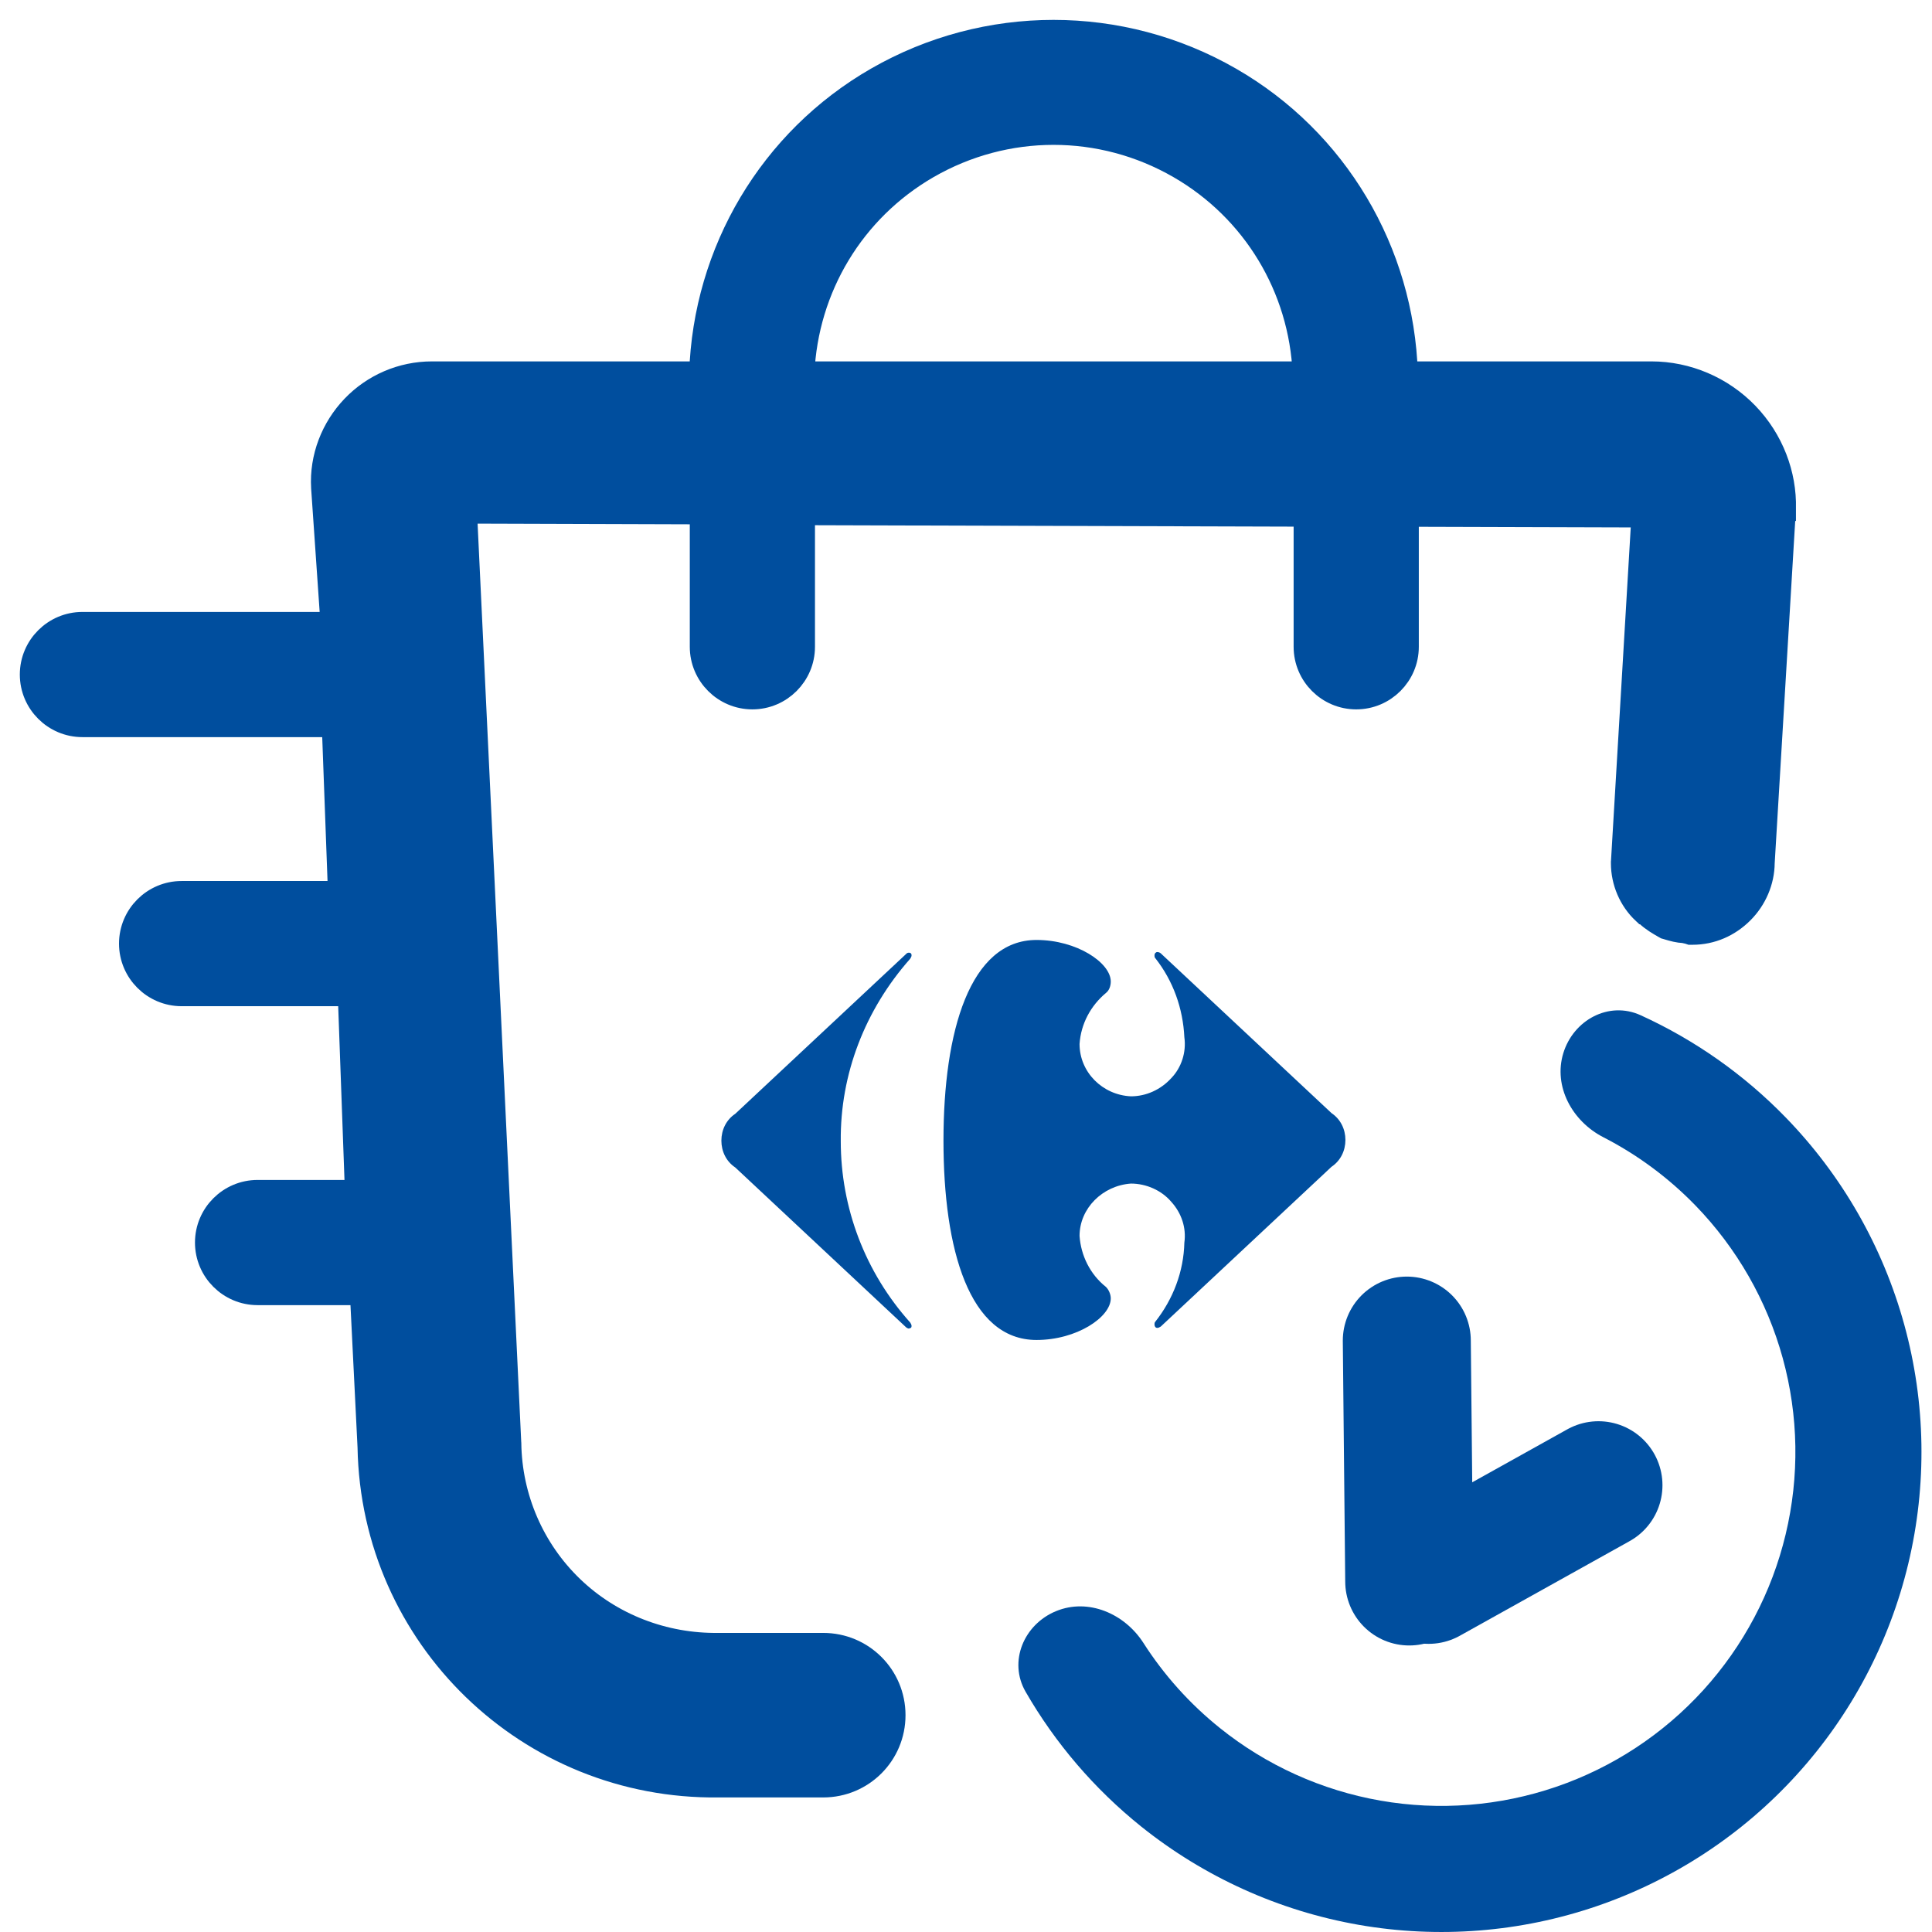
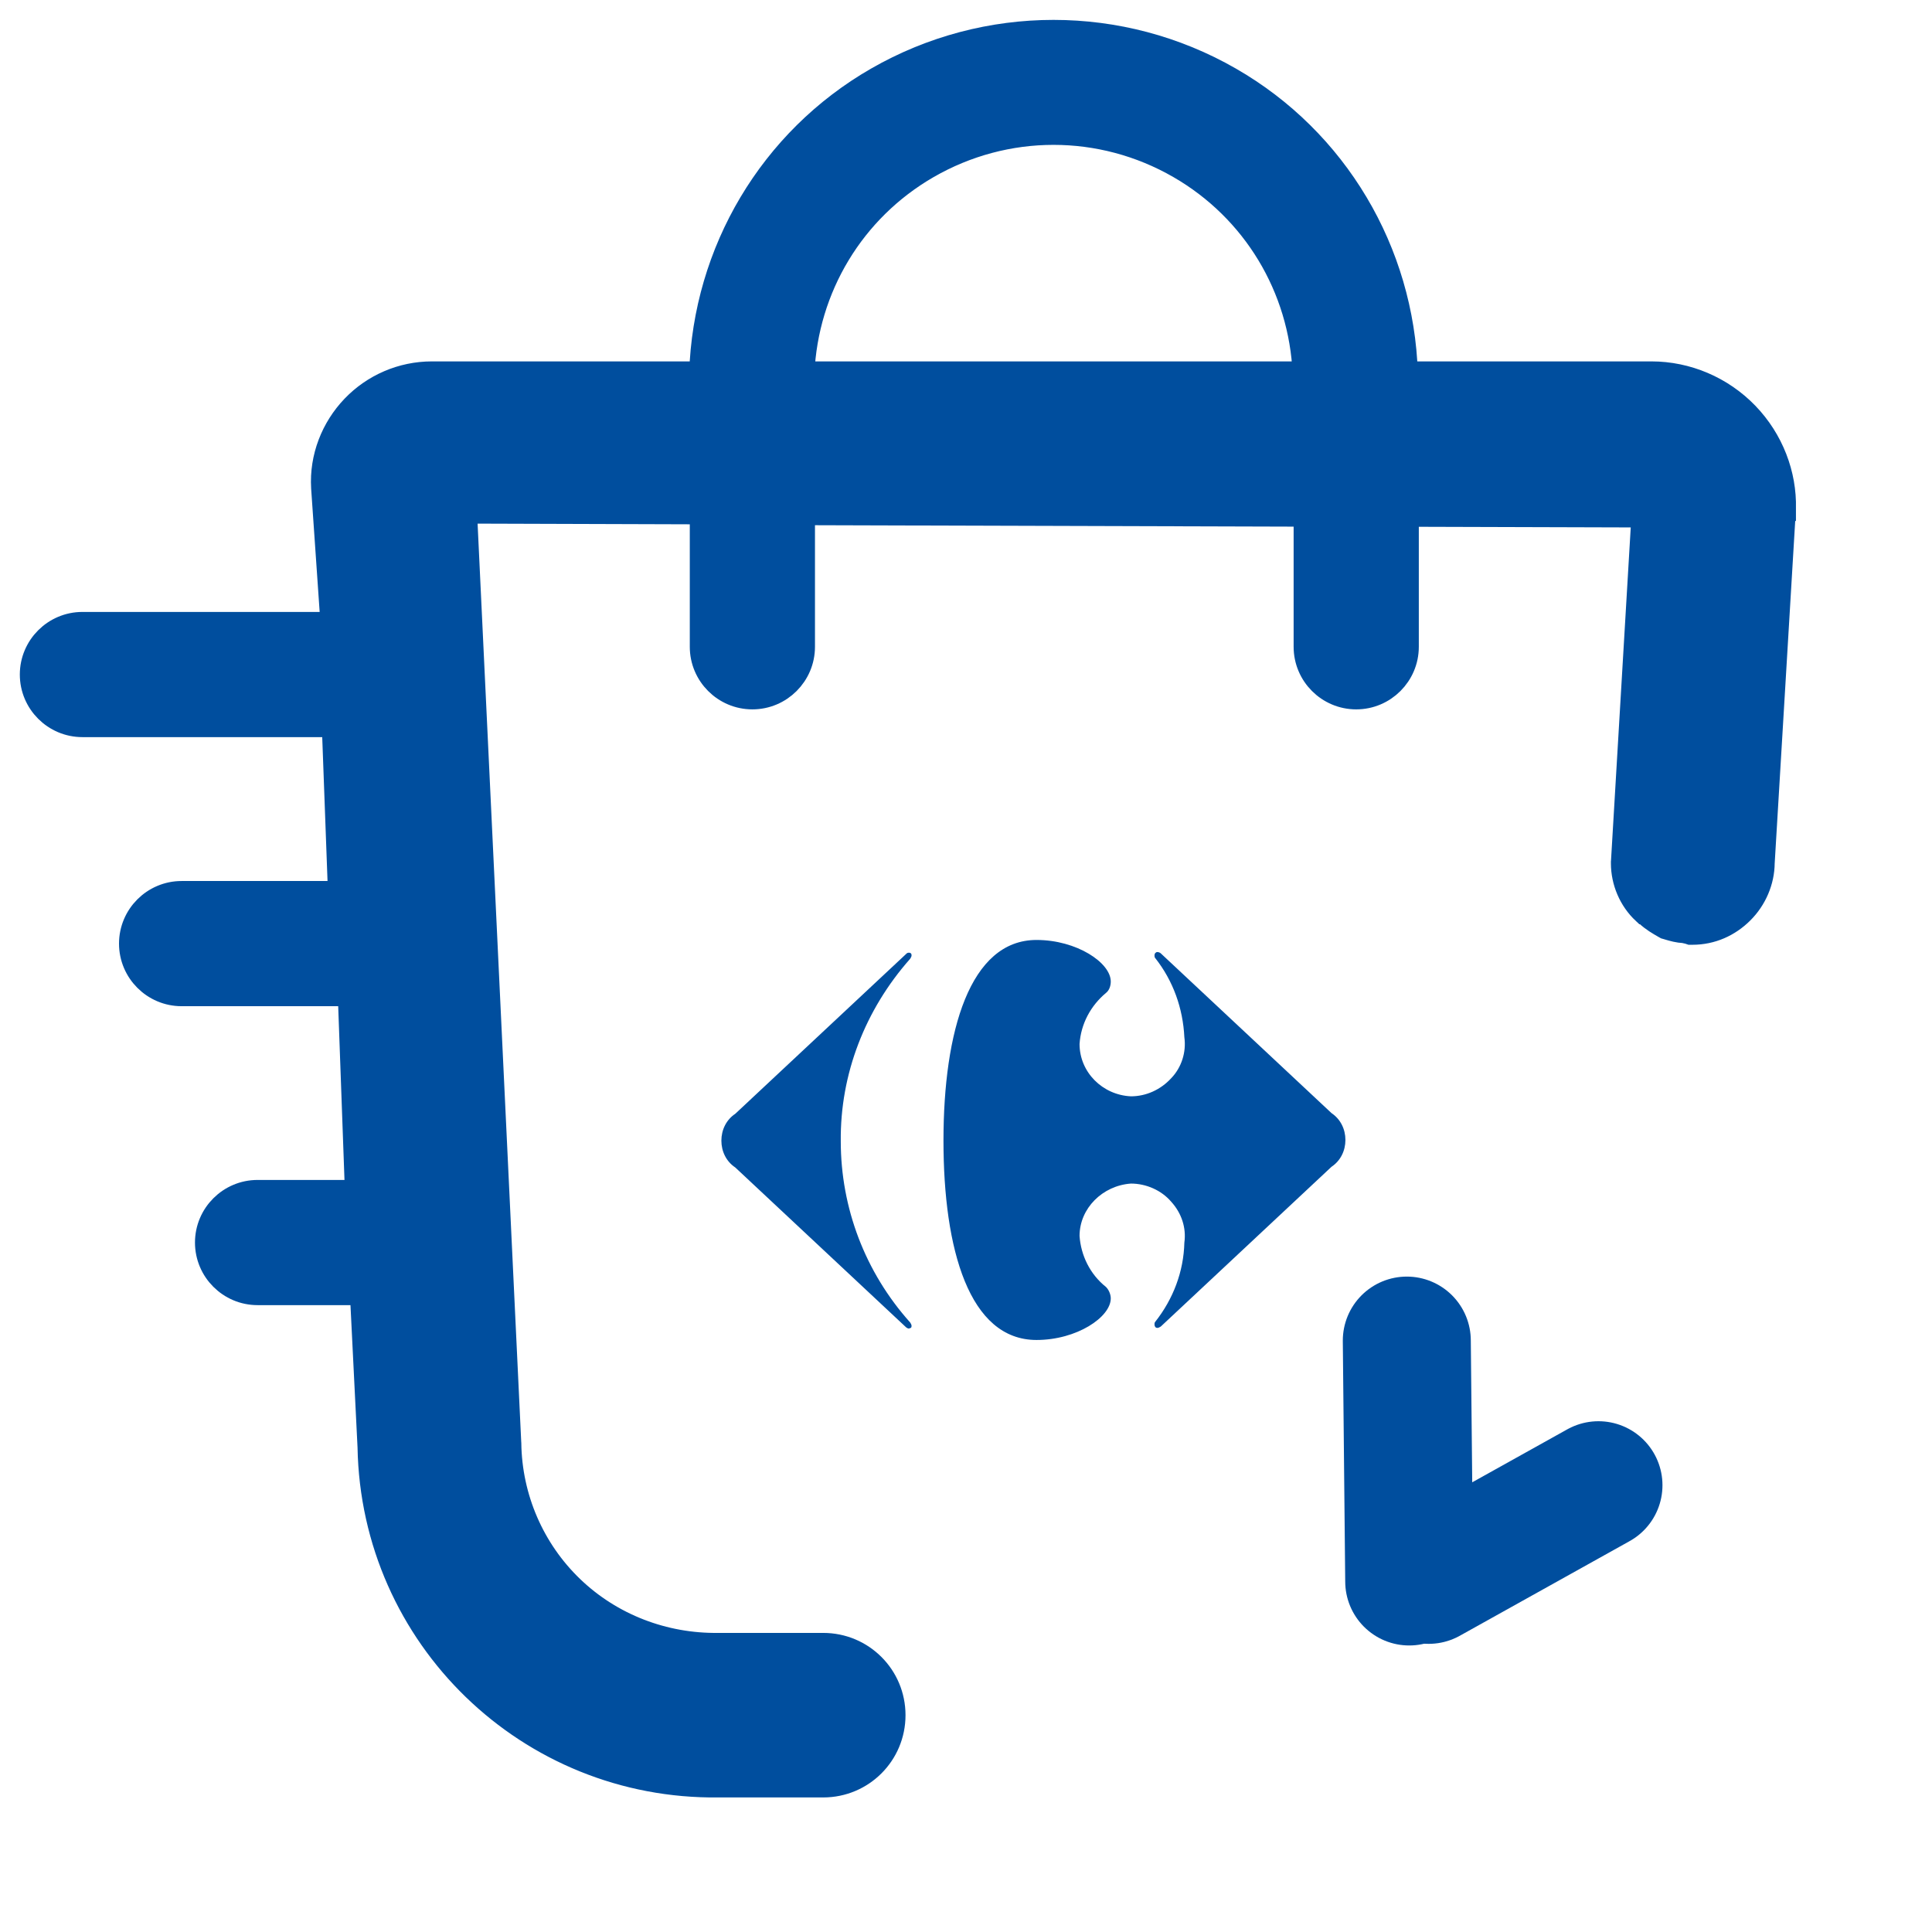
<svg xmlns="http://www.w3.org/2000/svg" width="44" height="44" viewBox="0 0 44 44" fill="none">
  <path d="M19.975 1.799C17.56 3.186 16.056 5.727 15.969 8.504H9.837C9.152 8.504 8.507 8.786 8.044 9.27C7.582 9.752 7.318 10.417 7.359 11.106L7.359 11.106L7.359 11.109L7.573 14.21H1.877C1.242 14.21 0.725 14.727 0.725 15.362C0.725 15.997 1.242 16.514 1.877 16.514H7.602L7.743 20.338H4.136C3.501 20.338 2.984 20.855 2.984 21.49C2.984 22.125 3.501 22.642 4.136 22.642H7.966L8.129 27.146H5.866C5.231 27.146 4.714 27.663 4.714 28.298C4.714 28.933 5.231 29.45 5.866 29.45H8.242L8.416 32.957C8.493 37.282 12.04 40.717 16.366 40.662H18.748C19.635 40.662 20.349 39.948 20.349 39.062C20.349 38.176 19.635 37.462 18.748 37.462L16.364 37.462L16.36 37.462C15.121 37.478 13.918 37.02 13.021 36.157C12.124 35.294 11.616 34.108 11.599 32.872L11.599 32.872L11.598 32.863L10.59 11.651L15.983 11.668V14.73C15.983 15.365 16.5 15.882 17.135 15.882C17.77 15.882 18.287 15.365 18.287 14.73V11.687L29.735 11.721V14.73C29.735 15.365 30.252 15.882 30.887 15.882C31.522 15.882 32.039 15.365 32.039 14.73V11.723L37.429 11.739L36.962 19.627L36.961 19.635V19.643V19.661C36.961 20.075 37.135 20.489 37.443 20.776L37.444 20.776C37.447 20.779 37.45 20.782 37.454 20.786C37.462 20.793 37.474 20.802 37.489 20.812C37.494 20.815 37.501 20.82 37.511 20.826C37.64 20.948 37.783 21.029 37.896 21.094L37.906 21.1L37.935 21.116L37.967 21.125C37.979 21.129 37.992 21.133 38.006 21.137C38.101 21.165 38.222 21.2 38.357 21.206C38.383 21.213 38.404 21.217 38.418 21.22C38.441 21.224 38.448 21.226 38.457 21.229L38.499 21.243H38.544C38.98 21.243 39.37 21.067 39.669 20.769C39.968 20.471 40.141 20.065 40.144 19.652L40.627 11.591L40.628 11.591L40.628 11.581C40.648 10.809 40.351 10.021 39.78 9.43C39.209 8.839 38.421 8.504 37.611 8.504H32.017C31.93 5.727 30.426 3.186 28.011 1.799C25.524 0.369 22.462 0.369 19.975 1.799ZM18.274 8.504C18.36 6.55 19.421 4.78 21.126 3.796C22.907 2.769 25.08 2.769 26.86 3.796C28.565 4.78 29.627 6.55 29.712 8.504H18.274Z" fill="#004E9E" stroke="#004E9E" stroke-width="0.547" />
-   <path d="M35.603 23.986C35.835 23.227 36.643 22.792 37.364 23.121C38.597 23.683 39.718 24.471 40.667 25.448C41.952 26.77 42.881 28.394 43.369 30.171C43.858 31.948 43.889 33.82 43.46 35.612C43.031 37.404 42.156 39.059 40.916 40.422C39.677 41.785 38.112 42.813 36.369 43.41C34.626 44.007 32.76 44.154 30.945 43.837C29.129 43.519 27.424 42.748 25.986 41.595C24.924 40.742 24.033 39.701 23.357 38.528C22.961 37.841 23.317 36.995 24.05 36.693C24.783 36.39 25.612 36.748 26.04 37.416C26.51 38.15 27.098 38.806 27.783 39.355C28.843 40.206 30.101 40.774 31.439 41.008C32.778 41.242 34.154 41.134 35.439 40.694C36.725 40.254 37.878 39.496 38.792 38.491C39.706 37.485 40.351 36.265 40.667 34.944C40.984 33.622 40.961 32.242 40.601 30.932C40.241 29.622 39.555 28.424 38.608 27.449C37.996 26.82 37.288 26.296 36.512 25.898C35.807 25.535 35.372 24.744 35.603 23.986Z" fill="#004E9E" />
  <line x1="32.094" y1="36.017" x2="32.039" y2="30.531" stroke="#004E9E" stroke-width="2.915" stroke-linecap="round" />
  <line x1="32.537" y1="35.98" x2="36.404" y2="33.825" stroke="#004E9E" stroke-width="2.915" stroke-linecap="round" />
  <path fill-rule="evenodd" clip-rule="evenodd" d="M26.436 21.712C26.42 21.697 26.388 21.682 26.357 21.682C26.325 21.682 26.293 21.712 26.293 21.758C26.293 21.774 26.293 21.804 26.309 21.819C26.72 22.339 26.941 22.966 26.973 23.623C27.02 23.959 26.91 24.311 26.673 24.556C26.436 24.815 26.104 24.968 25.756 24.968C25.108 24.938 24.586 24.418 24.586 23.776C24.617 23.317 24.839 22.905 25.187 22.614C25.266 22.553 25.297 22.446 25.297 22.354C25.297 21.926 24.523 21.407 23.606 21.407C22.088 21.407 21.487 23.486 21.487 25.977C21.487 28.453 22.072 30.517 23.606 30.517C24.523 30.517 25.297 29.997 25.297 29.569C25.297 29.477 25.25 29.37 25.187 29.309C24.823 29.019 24.617 28.591 24.586 28.148C24.586 27.521 25.108 27.001 25.756 26.955C26.104 26.955 26.451 27.108 26.673 27.368C26.91 27.628 27.02 27.964 26.973 28.3C26.957 28.958 26.72 29.584 26.309 30.104C26.293 30.119 26.293 30.15 26.293 30.165C26.293 30.196 26.309 30.242 26.357 30.242C26.388 30.242 26.404 30.227 26.436 30.211L30.324 26.573C30.53 26.436 30.641 26.206 30.641 25.962C30.641 25.717 30.53 25.488 30.324 25.35L26.436 21.712ZM20.76 21.758C20.76 21.743 20.76 21.728 20.744 21.712C20.729 21.697 20.713 21.697 20.697 21.697C20.665 21.697 20.65 21.712 20.634 21.728L16.745 25.366C16.539 25.503 16.429 25.733 16.429 25.977C16.429 26.222 16.539 26.451 16.745 26.588L20.634 30.227C20.65 30.242 20.681 30.257 20.697 30.257C20.713 30.257 20.729 30.242 20.744 30.242C20.76 30.227 20.76 30.211 20.76 30.196C20.76 30.165 20.744 30.15 20.729 30.119C19.701 28.973 19.148 27.506 19.148 25.992C19.132 24.464 19.701 22.996 20.729 21.835C20.744 21.804 20.76 21.789 20.76 21.758Z" fill="#004E9E" />
</svg>